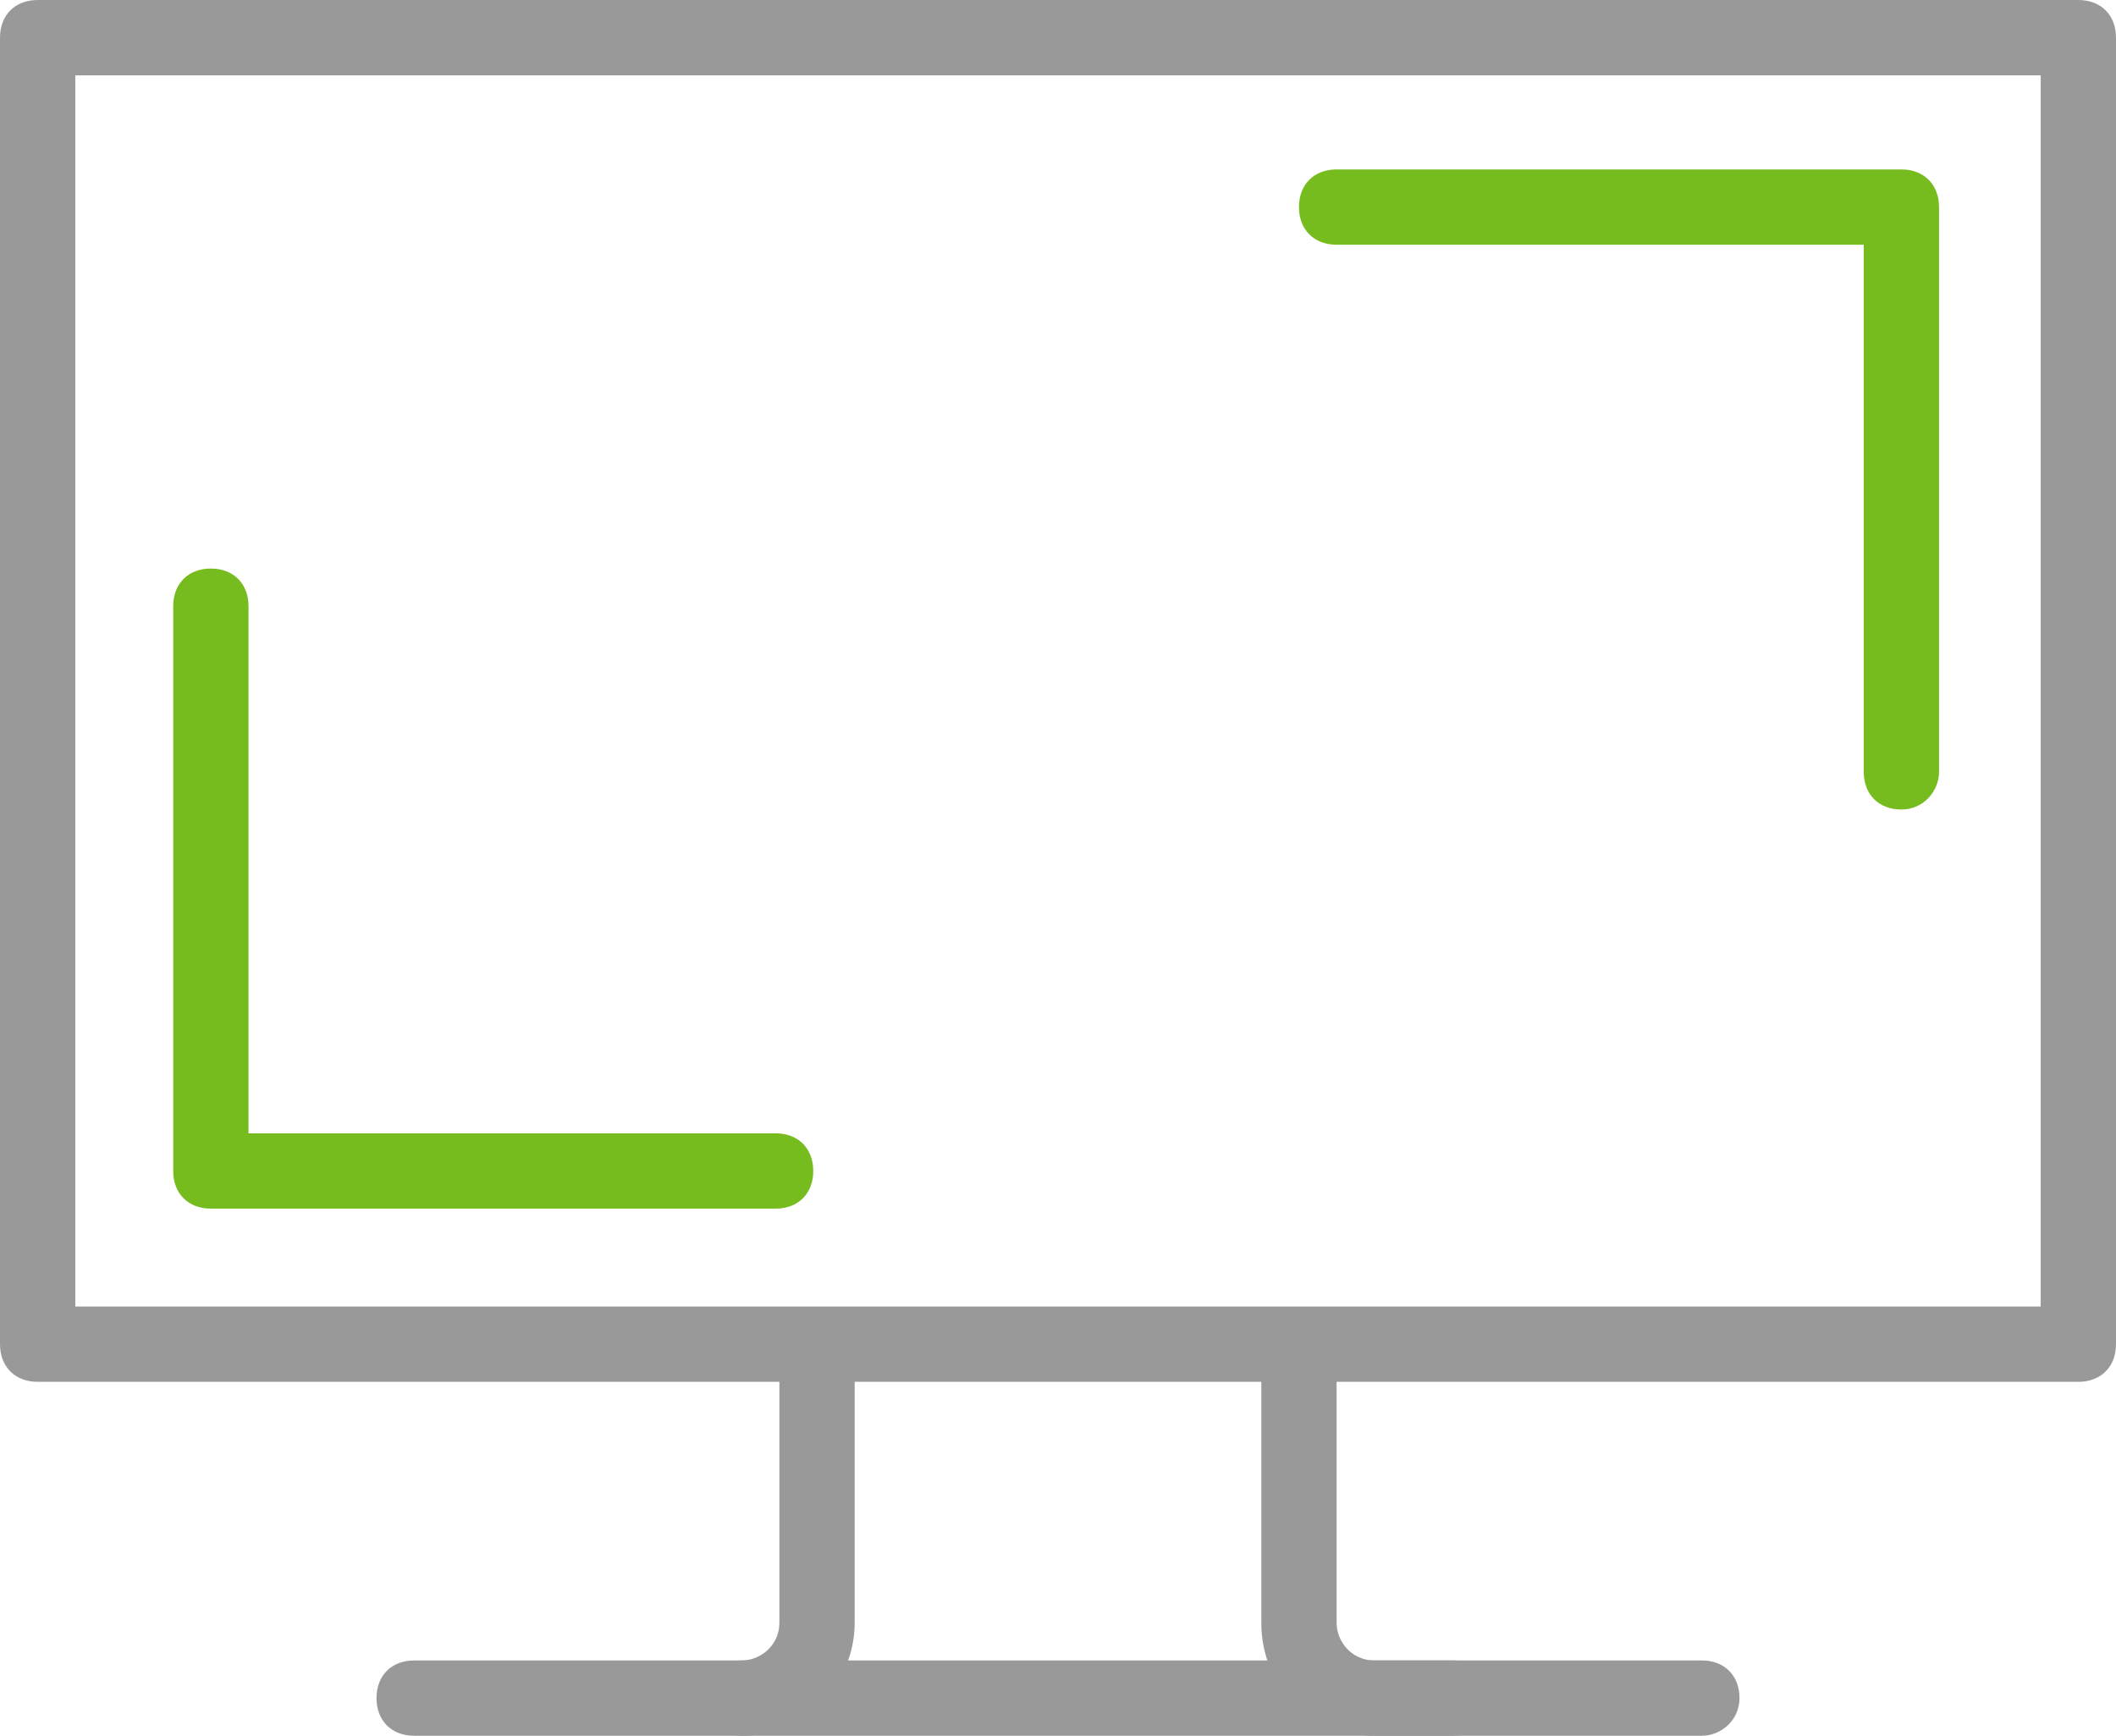
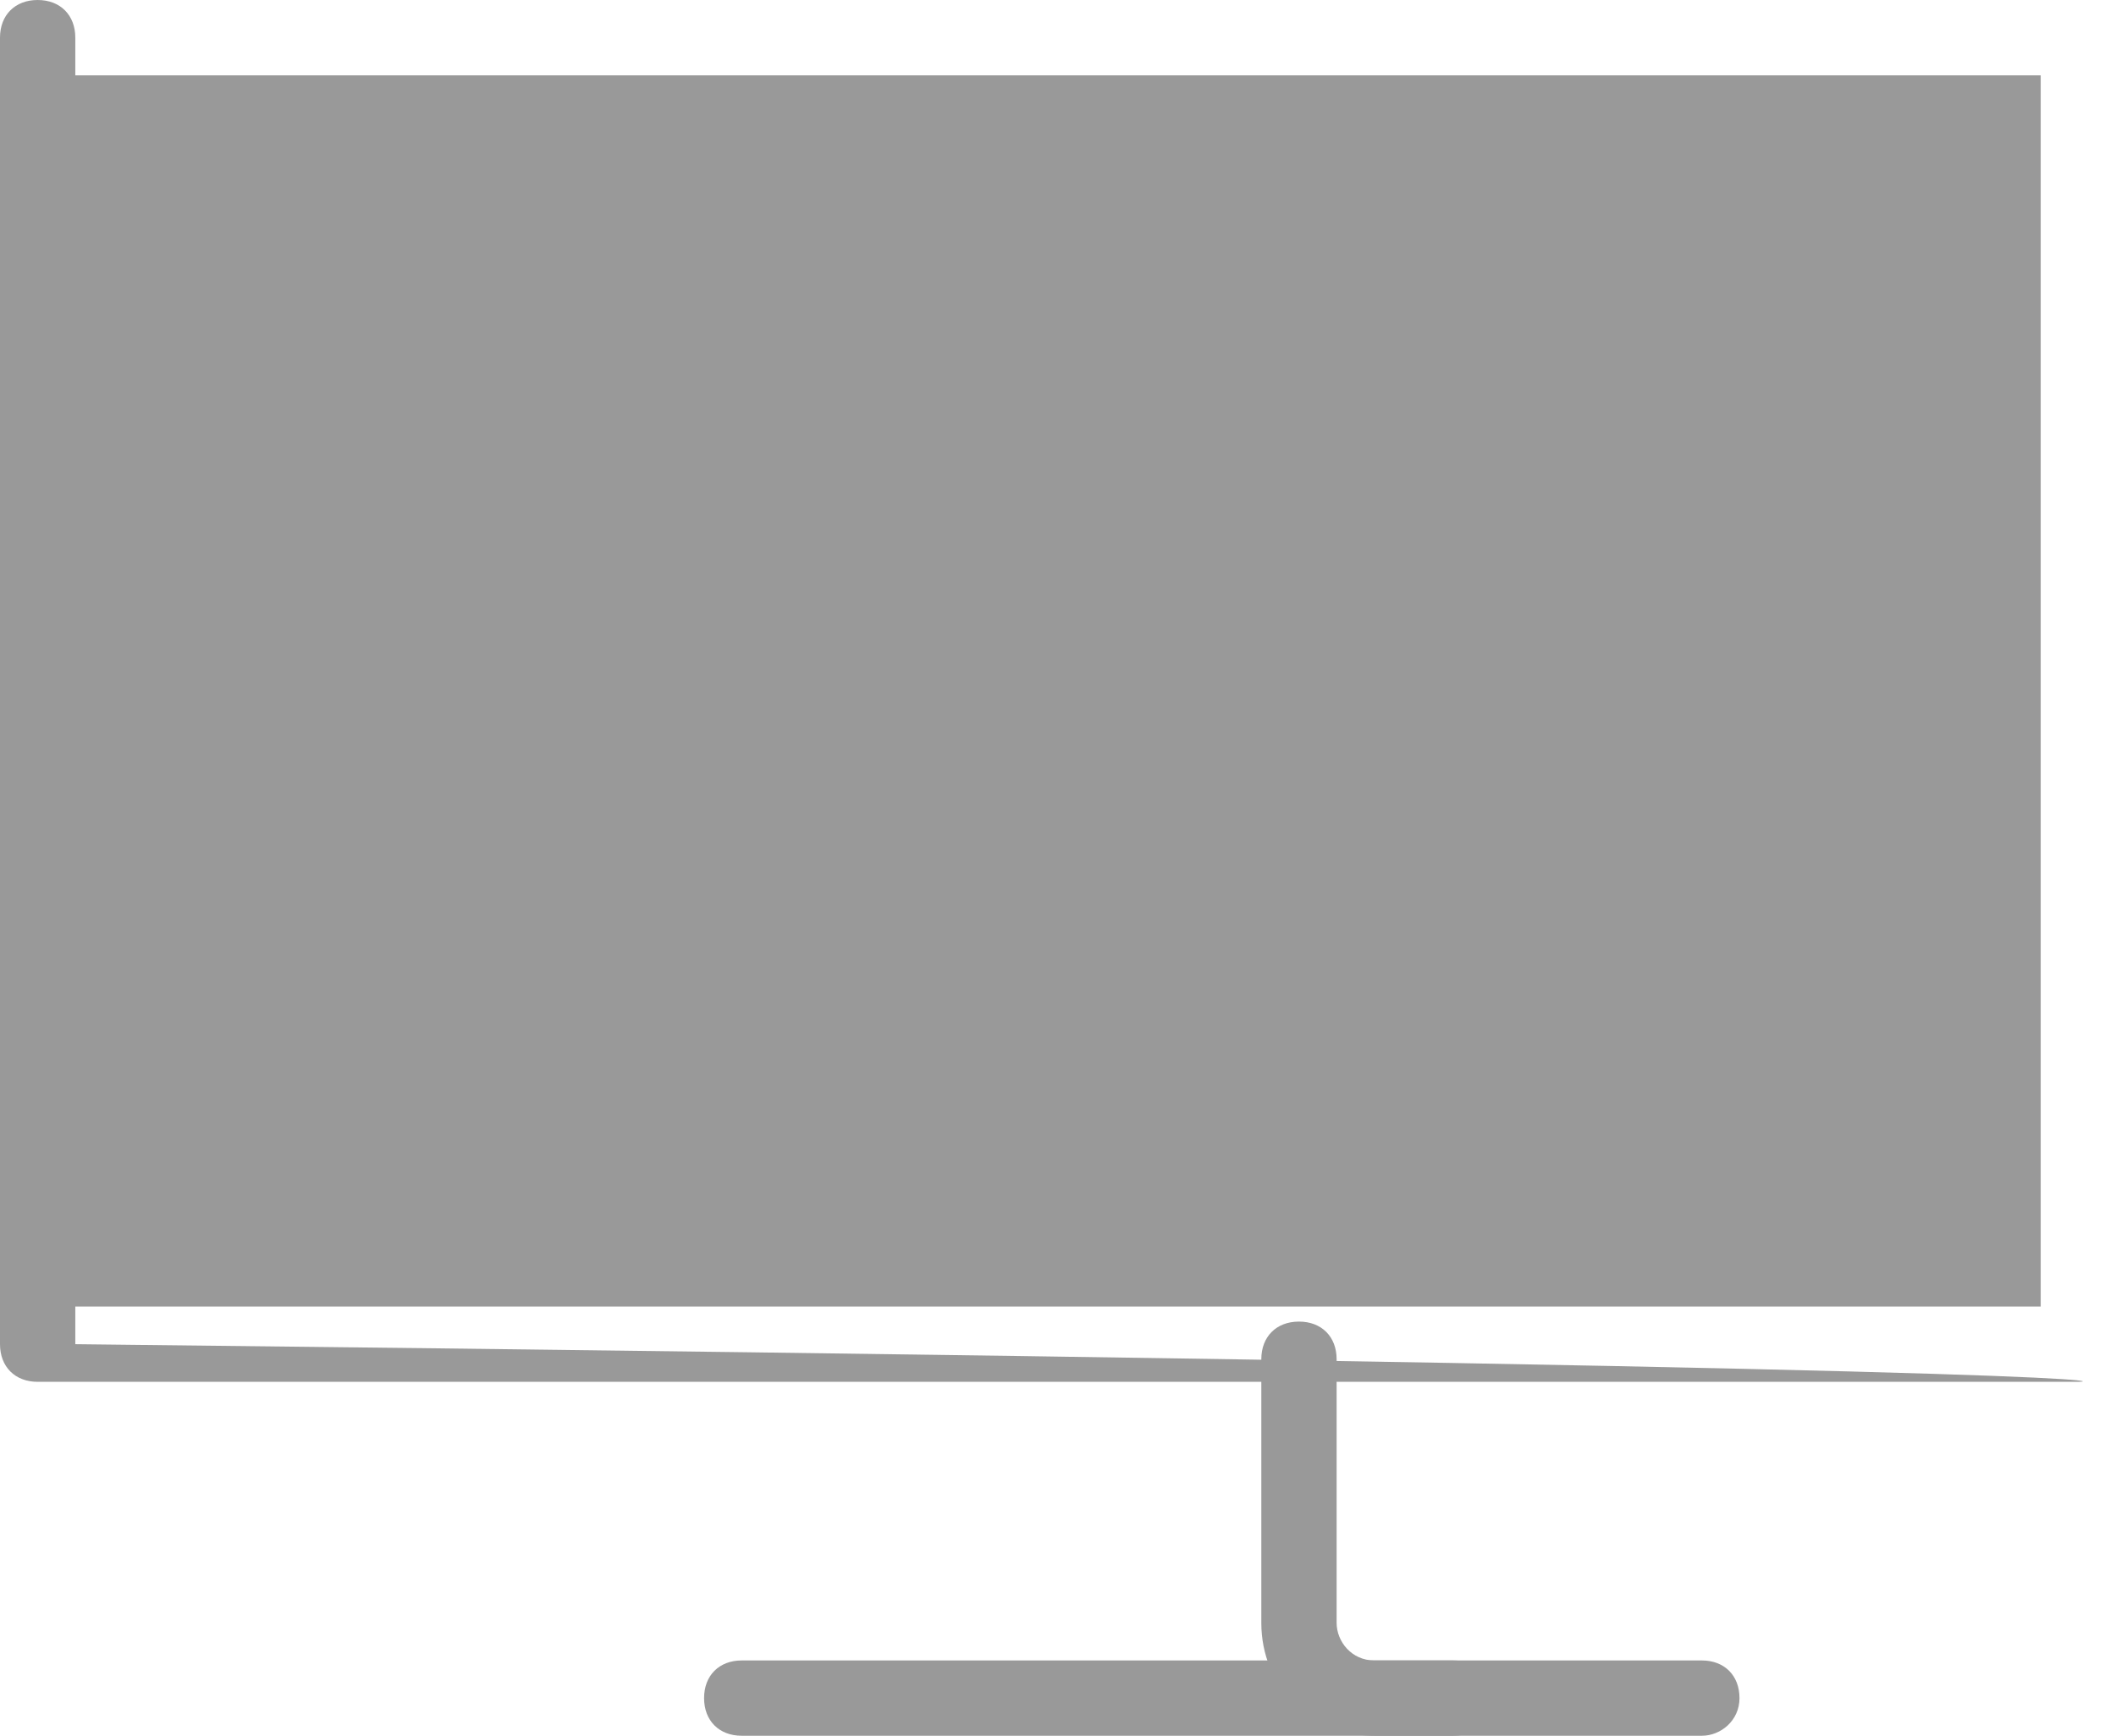
<svg xmlns="http://www.w3.org/2000/svg" id="Vrstva_1" x="0px" y="0px" viewBox="0 0 56.2 46.1" style="enable-background:new 0 0 56.2 46.1;" xml:space="preserve">
  <style type="text/css"> .st0{fill:#999999;} .st1{fill:#77BC1F;} </style>
-   <path class="st0" d="M55.2,36.7H1c-0.6,0-1-0.4-1-1V1c0-0.6,0.4-1,1-1h54.2c0.6,0,1,0.4,1,1v34.7C56.2,36.3,55.8,36.7,55.2,36.7z M2,34.7h52.2V2H2V34.7z" />
+   <path class="st0" d="M55.2,36.7H1c-0.6,0-1-0.4-1-1V1c0-0.6,0.4-1,1-1c0.6,0,1,0.4,1,1v34.7C56.2,36.3,55.8,36.7,55.2,36.7z M2,34.7h52.2V2H2V34.7z" />
  <g>
-     <path class="st0" d="M19.7,46.1h-8.7c-0.6,0-1-0.4-1-1s0.4-1,1-1h8.7c0.5,0,1-0.4,1-1v-7c0-0.6,0.4-1,1-1s1,0.4,1,1v7 C22.7,44.7,21.4,46.1,19.7,46.1z" />
    <path class="st0" d="M45.2,46.1h-8.7c-1.7,0-3-1.3-3-3v-7c0-0.6,0.4-1,1-1s1,0.4,1,1v7c0,0.5,0.4,1,1,1h8.7c0.6,0,1,0.4,1,1 S45.7,46.1,45.2,46.1z" />
  </g>
-   <path class="st1" d="M50.5,21.5c-0.6,0-1-0.4-1-1v-14h-14c-0.6,0-1-0.4-1-1s0.4-1,1-1h15c0.6,0,1,0.4,1,1v15 C51.5,21,51.1,21.5,50.5,21.5z" />
  <path class="st0" d="M38.6,46.1H19.7c-0.6,0-1-0.4-1-1s0.4-1,1-1h18.9c0.6,0,1,0.4,1,1S39.2,46.1,38.6,46.1z" />
-   <path class="st1" d="M20.6,32.1h-15c-0.6,0-1-0.4-1-1v-15c0-0.6,0.4-1,1-1s1,0.4,1,1v14h14c0.6,0,1,0.4,1,1S21.2,32.1,20.6,32.1z" />
</svg>